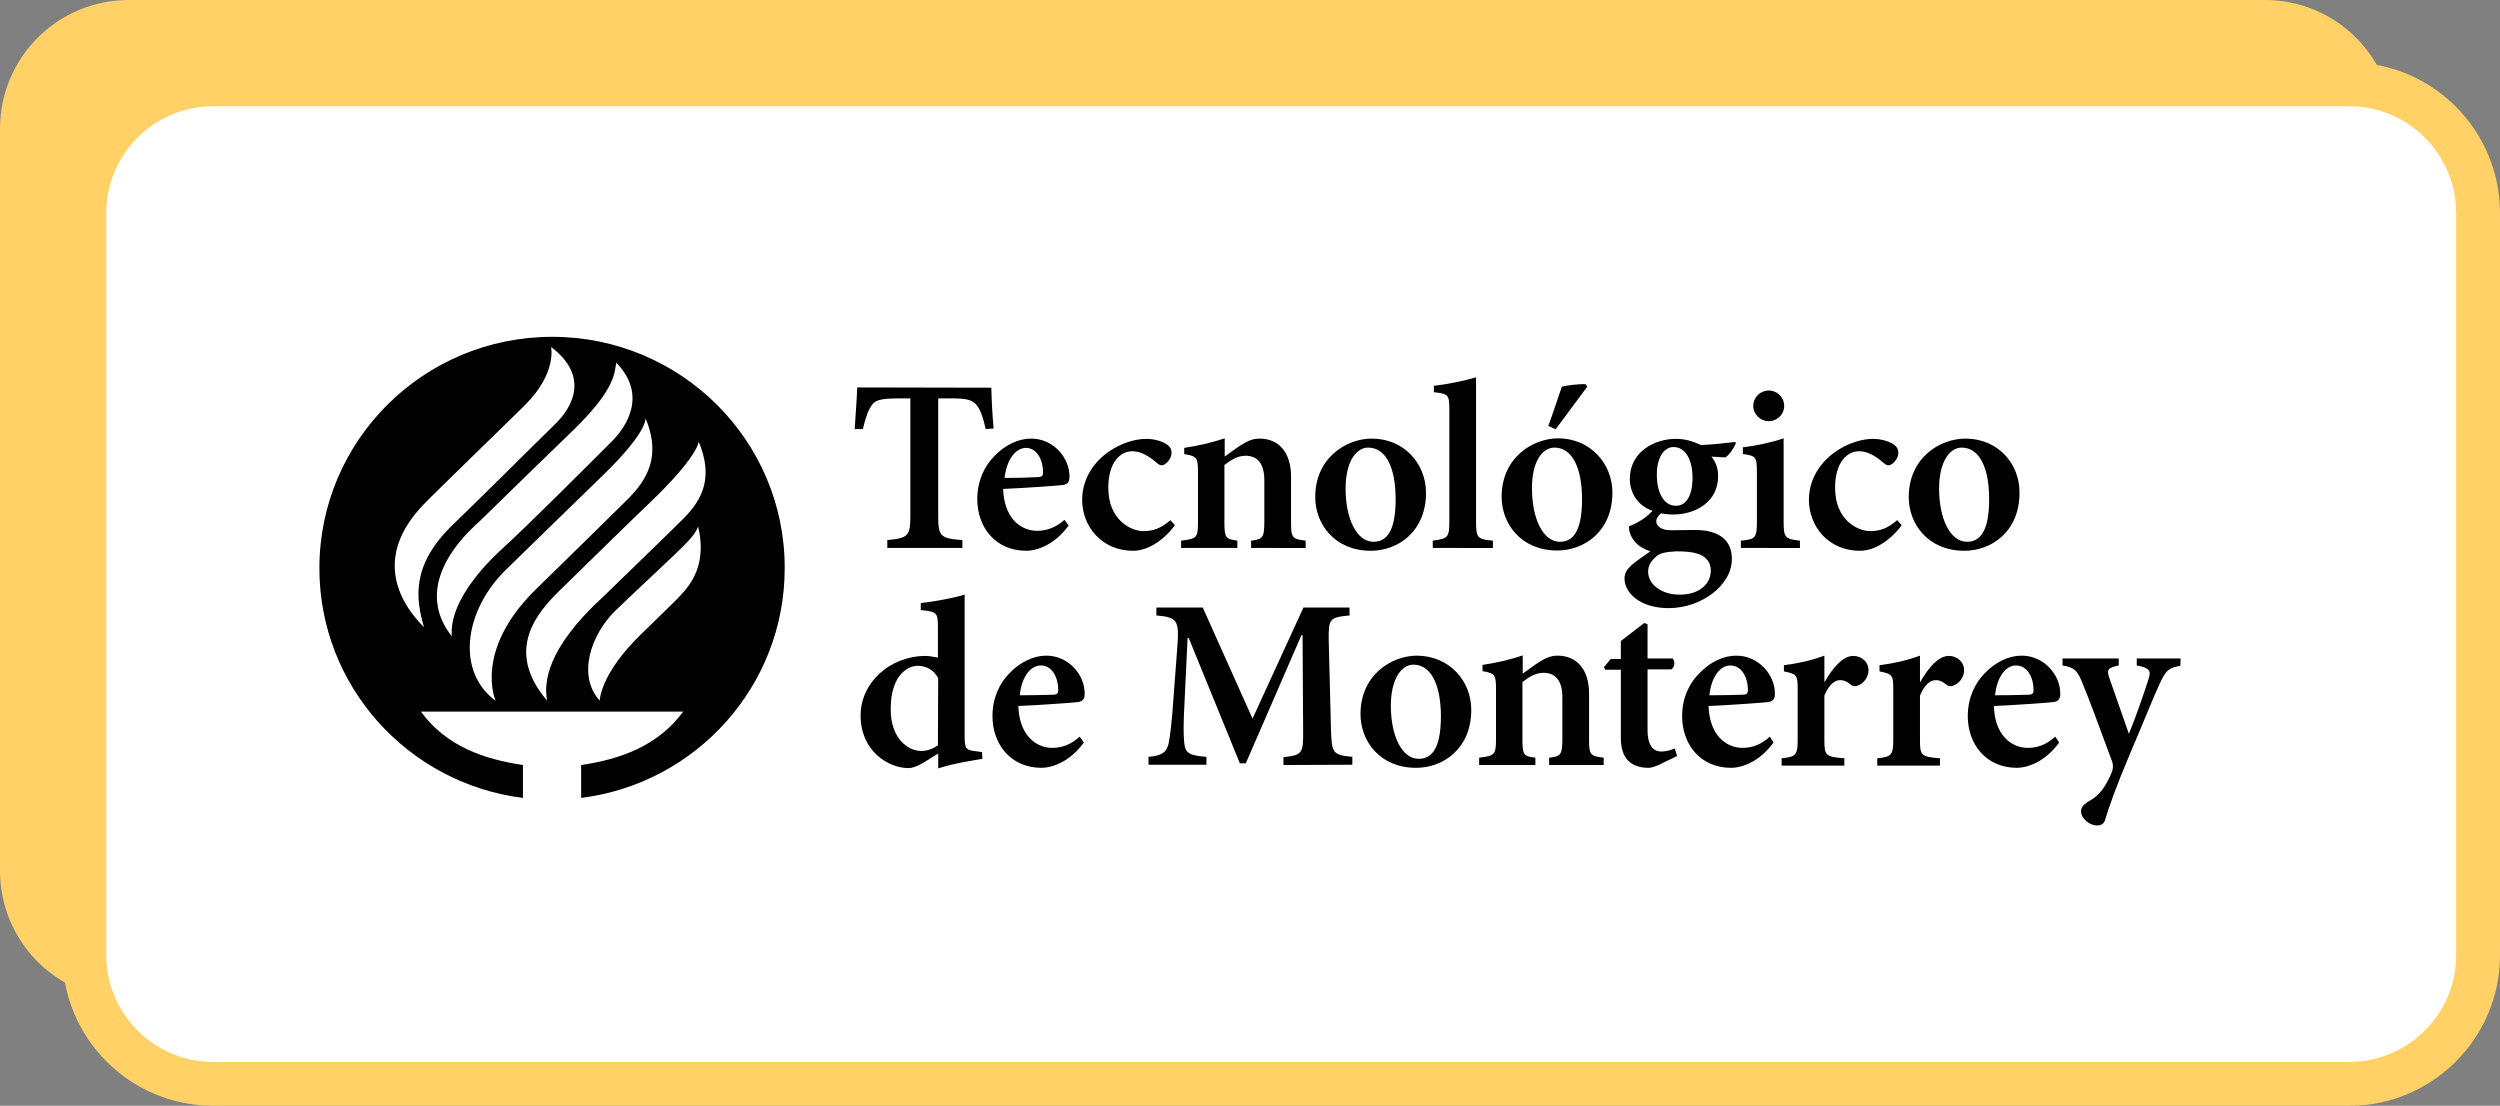
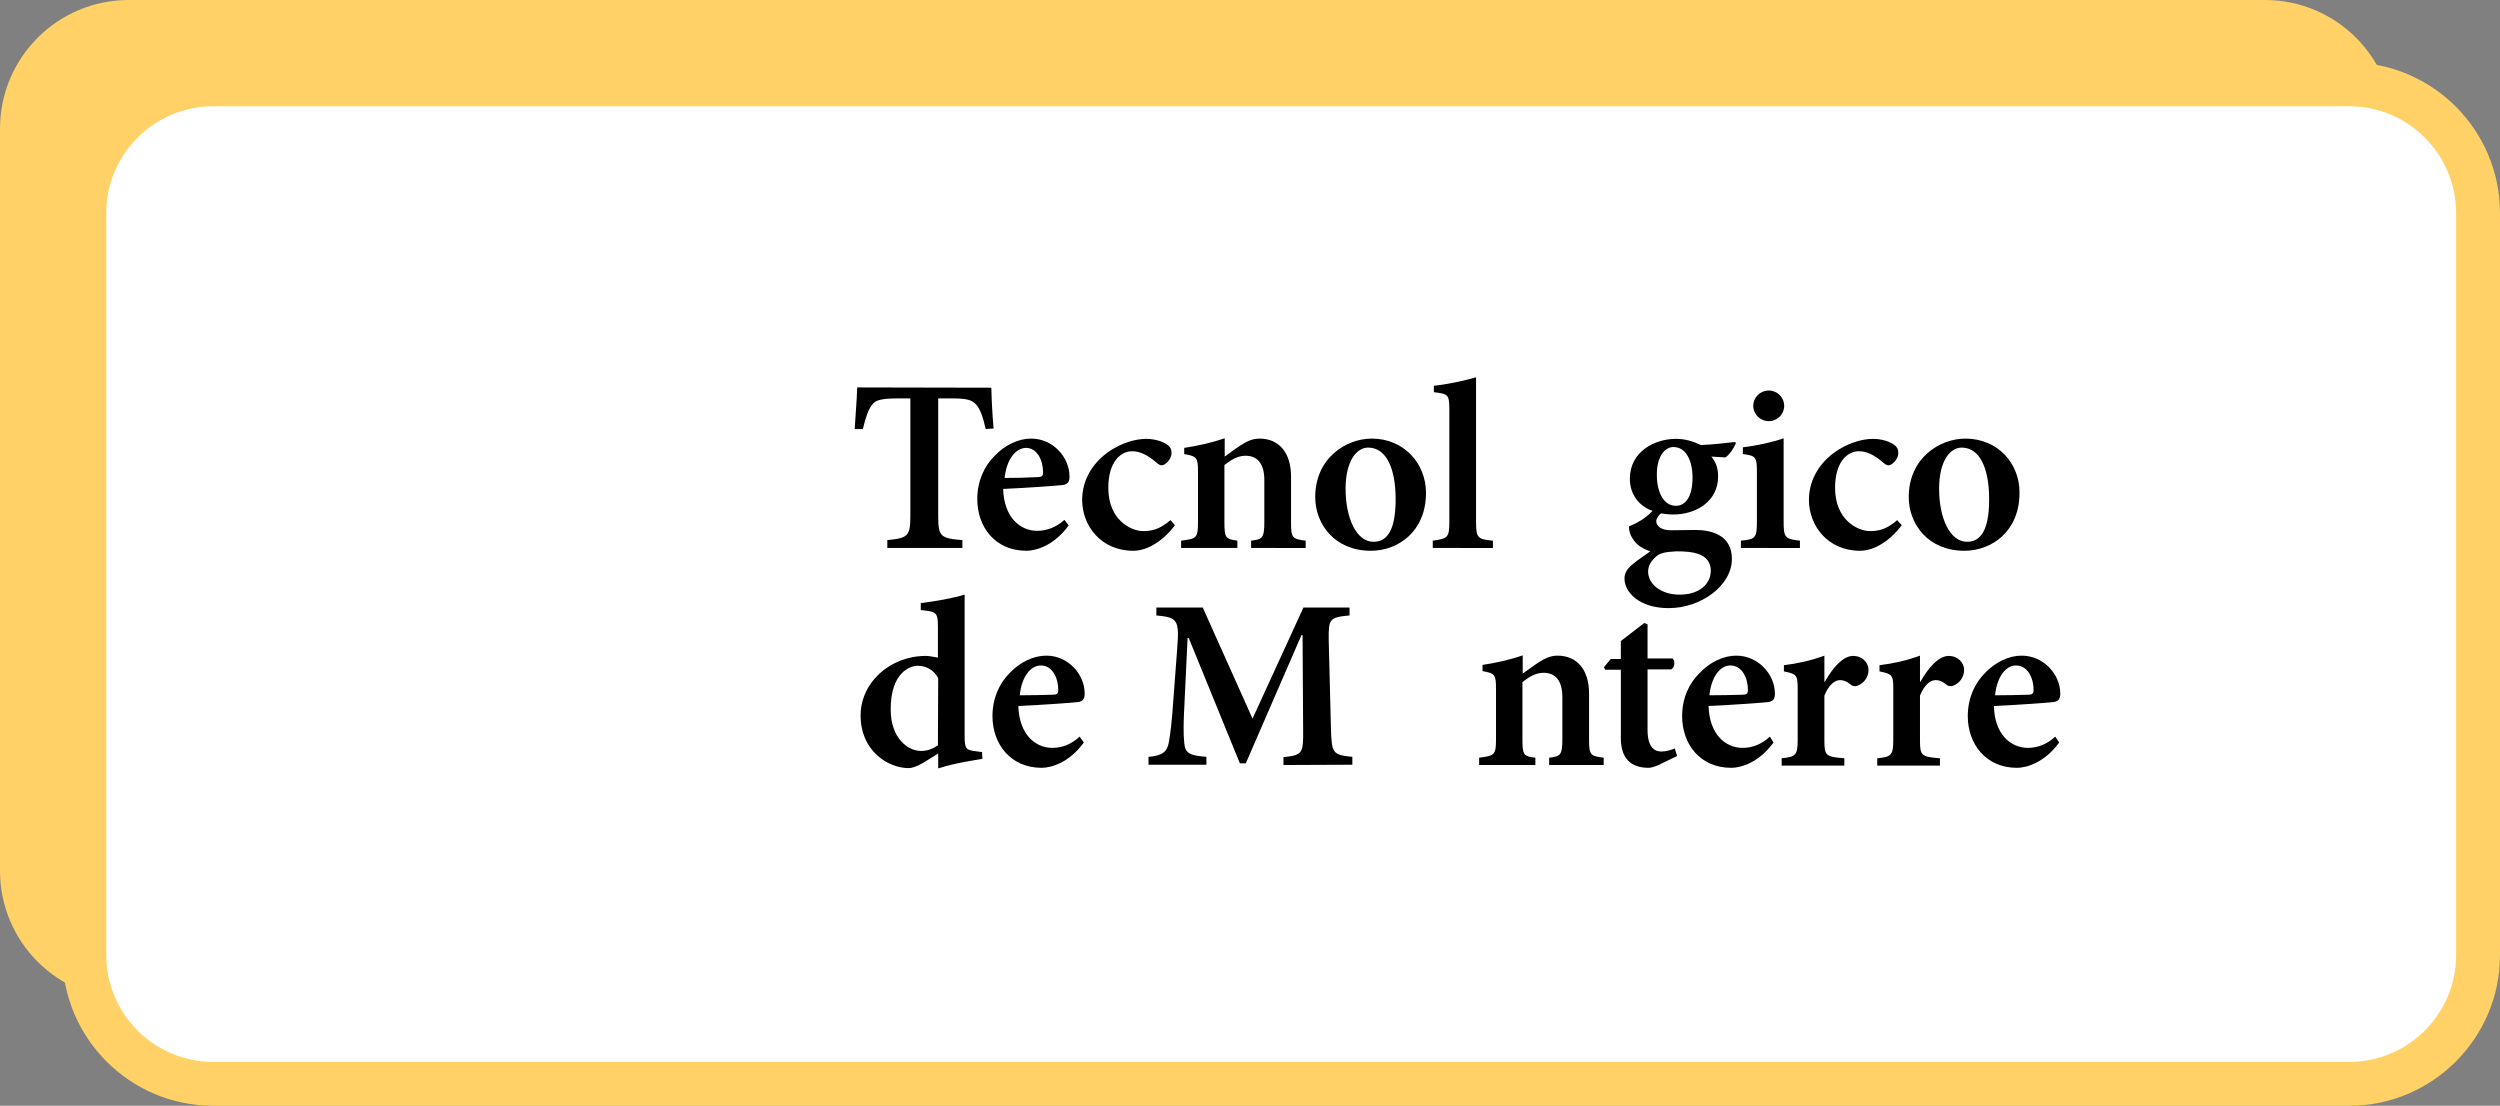
<svg xmlns="http://www.w3.org/2000/svg" version="1.1" id="Capa_1" x="0px" y="0px" viewBox="0 0 889.2 393.3" style="enable-background:new 0 0 889.2 393.3;" xml:space="preserve">
  <rect x="0" y="0" width="889.2" height="393.3" fill="#808080" stroke="none" />
  <style type="text/css">
	.st0{fill:#FFD166;}
	.st1{fill:#FFFFFF;}
</style>
  <g>
    <path class="st0" d="M45.8,0h759.8c25.3,0,45.8,20.5,45.8,45.8v263.9c0,25.3-20.5,45.8-45.8,45.8H45.8C20.5,355.5,0,335,0,309.7   V45.8C0,20.5,20.5,0,45.8,0z" />
    <g>
      <path class="st1" d="M75.8,30h759.8c25.3,0,45.8,20.5,45.8,45.8v263.9c0,25.3-20.5,45.8-45.8,45.8H75.8    C50.5,385.5,30,365,30,339.7V75.8C30,50.5,50.5,30,75.8,30z" />
      <path class="st0" d="M835.6,393.3H75.8c-29.6,0-53.6-24.1-53.6-53.6V75.8c0-29.6,24.1-53.6,53.6-53.6h759.8    c29.6,0,53.6,24.1,53.6,53.6v263.9C889.2,369.3,865.1,393.3,835.6,393.3L835.6,393.3z M75.8,37.8c-20.9,0-38,17-38,38v263.9    c0,20.9,17,38,38,38h759.8c20.9,0,38-17,38-38V75.8c0-20.9-17-38-38-38H75.8z" />
    </g>
  </g>
  <g image-rendering="optimizeQuality" text-rendering="geometricPrecision" shape-rendering="geometricPrecision">
    <g id="Page-1">
      <g id="tecnologico-de-monterrey-black">
-         <path id="imagotipo" d="M240.6,186.9c-5.6,5.6-16.7,16.2-25.7,25c-21.1,19.2-21.4,31.5-20.3,37.3c-15.5-18.1-3.2-31.7,4.7-39.4     c3.6-3.5,26-25.5,31.1-30.3c18.1-17.2,18.1-22.4,18.1-22.4C255.4,173.4,246.2,181.4,240.6,186.9L240.6,186.9L240.6,186.9     L240.6,186.9L240.6,186.9z M240.1,213.8c-5.5,5.4-3.3,3.2-12.2,11.9c-14.5,14.1-14.6,23.5-14.6,23.5c-8.1-8.9-3.1-23.6,5.6-32     c3.6-3.5,10.4-9.9,15.2-14.4c9.8-9.3,12.9-12,14.2-15.5C252,202.8,243.8,209.9,240.1,213.8L240.1,213.8L240.1,213.8L240.1,213.8     L240.1,213.8z M180,202.6c4-3.9,29.6-28.9,34.5-33.6c15.9-15.4,15.1-20.2,15.1-20.2c6.9,16.2-2.5,25-8.2,30.6     c-6.1,6.1-21.7,21.3-30.7,30.1c-22.5,22-14.4,39.8-14.4,39.8C162,238.7,165.2,217,180,202.6L180,202.6z M170.7,185.3     c4.1-4,25.8-25.2,33.2-32.3c15.5-15,14.6-20.9,15.3-24c10.8,11.1,4.2,22.3-1.7,28.1c-5.1,5.1-29.3,29.4-39.1,38.3     c-2.5,2.3-18.8,17.1-17.7,30.9C151.5,214.8,153.9,200.3,170.7,185.3L170.7,185.3L170.7,185.3L170.7,185.3L170.7,185.3z      M150.8,179.3c3.6-3.8,31.3-30.6,36-35.3c11.4-11.4,9.2-20.6,9.2-20.6c13.2,10,8.4,20.8,1.2,27.7c-5.8,5.6-26.5,26.3-36,35.4     c-15.1,14.5-13.3,26.4-10.4,36.6C139.6,211.8,134.5,196.1,150.8,179.3L150.8,179.3L150.8,179.3z M196.4,119.8     c-45.7,0-82.8,36.8-82.8,82.3c0,42,31.6,76.6,72.4,81.7v-11.7c-13.6-2-27.3-6.6-36.3-19h93.3c-9.1,12.4-22.7,17-36.3,19v11.7     c40.8-5.1,72.4-39.7,72.4-81.7C279.2,156.6,242.1,119.8,196.4,119.8L196.4,119.8L196.4,119.8z" />
        <g id="texto">
          <path id="Fill-2" d="M357.3,170c4,0,7.8-0.1,11.8-0.3c1.4,0,1.9-0.4,1.9-1.7c0-4.4-2.2-8.7-6.1-8.7      C361.3,159.4,358.1,163.2,357.3,170L357.3,170L357.3,170L357.3,170z M380.1,186.9c-5.3,7.3-11.8,9-15,9      c-11.2,0-17.5-8.5-17.5-18.4c0-6.4,2.5-11.7,6.1-15.3c3.7-3.9,8.5-6.2,13-6.2h0.1c7.7,0,13.6,6.6,13.6,13.5c0,1.7-0.5,2.7-2.3,3      c-1.5,0.2-12.1,1-21.3,1.4c0.3,10.1,6,14.9,12.1,14.9c3.4,0,6.7-1.2,9.7-3.9L380.1,186.9L380.1,186.9L380.1,186.9L380.1,186.9      L380.1,186.9z" />
          <path id="Fill-3" d="M417.9,186.8c-3.9,5.3-9.6,9.1-14.8,9.1c-11.5,0-18.2-8.9-18.2-18.1c0-6.4,3.1-12.4,8.7-16.6      c5.2-3.9,10.7-5.1,14-5.1h0.1c3.2,0,6,1,7.5,2.1c1.2,0.9,1.5,1.8,1.5,3c-0.1,2.2-2.2,4.3-3.5,4.3c-0.5,0-1-0.2-1.8-0.9      c-3.2-2.8-6-4.1-8.7-4.1c-4.2,0-8.5,3.9-8.5,13c0,11.6,8.2,15.4,12.4,15.4c3.6,0,6.2-0.9,9.7-3.9L417.9,186.8" />
          <path id="Fill-4" d="M445,194.9v-2.6c4.1-0.5,4.7-0.9,4.7-7v-14.5c0-6.1-2.6-8.7-6.7-8.7c-2.7,0-5.1,1.4-7.5,3.3v20.5      c0,5.5,0.5,5.8,4.6,6.4v2.6h-20v-2.6c5.5-0.7,6-0.9,6-6.6v-17.8c0-5.2-0.4-5.6-4.9-6.4v-2.2c4.6-0.7,9.7-1.8,14.4-3.4v6.5      c1.7-1.2,3.5-2.6,5.5-3.9c2.5-1.6,4.4-2.5,6.9-2.5c6.9,0,11.2,5,11.2,13.5v16.4c0,5.5,0.5,5.8,5.2,6.4v2.6L445,194.9" />
          <path id="Fill-5" d="M478.6,173.8c0,10.6,3.9,18.9,9.9,18.9c4.1,0,7.9-2.8,7.9-15.1c0-11.2-3.4-18.4-9.8-18.4      C482.5,159.2,478.6,164,478.6,173.8L478.6,173.8L478.6,173.8L478.6,173.8L478.6,173.8z M507.2,175.3c0,13.8-10,20.6-19.6,20.6      c-13,0-19.8-9.6-19.8-19.1c0-13.9,11-20.8,20.1-20.8C499.4,156,507.2,164.9,507.2,175.3L507.2,175.3L507.2,175.3L507.2,175.3      L507.2,175.3z" />
          <path id="Fill-6" d="M509.6,194.9v-2.6c5.3-0.7,5.9-1.1,5.9-6.7v-39.8c0-5.5-0.4-5.7-5.5-6.3v-2.3c4.9-0.5,10.9-1.8,15-3v51.4      c0,5.8,0.6,6.2,6,6.7v2.6L509.6,194.9" />
-           <path id="Fill-7" d="M550.7,151.5c1.4-3.7,4.2-12.3,4.8-13.9c0.9-0.5,7.3-1.2,8.6-0.9l0.4,0.9l-11.2,15.1L550.7,151.5      L550.7,151.5L550.7,151.5z M544.9,173.8c0,10.6,3.9,18.9,9.9,18.9c4.1,0,7.9-2.8,7.9-15.1c0-11.2-3.5-18.4-9.8-18.4      C548.7,159.2,544.8,164,544.9,173.8L544.9,173.8L544.9,173.8L544.9,173.8L544.9,173.8z M573.5,175.2c0,13.8-10,20.6-19.6,20.6      c-13,0-19.8-9.6-19.8-19.1c0-13.9,11-20.8,20.2-20.8C565.7,156,573.5,164.9,573.5,175.2L573.5,175.2L573.5,175.2L573.5,175.2      L573.5,175.2z" />
          <path id="Fill-8" d="M589.3,168.8c0,6.3,2.4,11.1,6.8,11.1c3.5,0,5.9-3.4,5.9-10c0-6-2.3-10.9-6.8-10.9      C592.1,159,589.3,162.4,589.3,168.8L589.3,168.8L589.3,168.8z M588.9,198.1c-1.7,1.5-2.7,3.2-2.7,5.2c0,4.4,4.5,8.2,11.2,8.2      c7.1,0,11.1-3.8,11.1-8.6c0-3.1-1.9-5-4.5-5.9c-2.2-0.7-4.3-0.9-7.8-0.9C592.1,196.3,590.2,196.8,588.9,198.1L588.9,198.1      L588.9,198.1L588.9,198.1z M617.4,157.7c-0.6,1.5-2.2,4-3.7,5l-5-0.3c1.5,1.8,2.4,4,2.4,7c0,9.1-8,13.6-16,13.6      c-1.5,0-2.9-0.2-4.3-0.4c-0.9,0.7-1.7,1.8-1.7,2.8c0,1.5,1.5,3.3,5.5,3.2c2.9,0,5.6-0.1,8.4-0.1c5.4,0,13,1.6,13,10.3      c0,9.5-11,17.5-22.5,17.5c-10.5,0-15.7-5.7-15.7-10.5c0-2,1-3.4,2.5-4.8c2-1.7,4.6-3.4,6.7-4.9c-3.4-1.1-5.3-2.8-6.4-4.7      c-0.9-1.3-1.3-3.2-1.2-4.2c4.2-1.6,6.9-3.9,8.4-5.5c-4.8-1.6-8.1-5.9-8.1-11.4c0-9.7,8.9-14.2,16.3-14.2h0.1      c3.3,0,5.9,0.8,8.9,2.2c4.3-0.2,8.8-0.7,12.2-1.1L617.4,157.7L617.4,157.7L617.4,157.7L617.4,157.7L617.4,157.7z" />
          <path id="Fill-9" d="M623.6,144.4c0-3.1,2.5-5.5,5.5-5.5s5.5,2.4,5.5,5.5c0,2.9-2.4,5.4-5.5,5.4      C626.1,149.8,623.6,147.3,623.6,144.4L623.6,144.4z M619.2,194.9v-2.6c5.2-0.5,5.7-0.9,5.7-7V168c0-5.5-0.4-5.9-5-6.5v-2.4      c4.9-0.6,10.1-1.7,14.5-3.2v29.4c0,5.9,0.4,6.4,5.8,7v2.6H619.2z" />
          <path id="Fill-10" d="M676.4,186.8c-3.9,5.3-9.6,9.1-14.8,9.1c-11.5,0-18.2-8.9-18.2-18.1c0-6.4,3.1-12.4,8.7-16.6      c5.2-3.9,10.7-5.1,14-5.1h0.1c3.2,0,6,1,7.5,2.1c1.2,0.9,1.5,1.8,1.5,3c-0.1,2.2-2.2,4.3-3.5,4.3c-0.5,0-1-0.2-1.8-0.9      c-3.2-2.8-6-4.1-8.7-4.1c-4.2,0-8.5,3.9-8.5,13c0,11.6,8.2,15.4,12.4,15.4c3.6,0,6.2-0.9,9.7-3.9L676.4,186.8" />
          <path id="Fill-11" d="M689.7,173.8c0,10.6,3.9,18.9,9.9,18.9c4.1,0,7.9-2.8,7.9-15.1c0-11.2-3.4-18.4-9.8-18.4      C693.6,159.2,689.7,164,689.7,173.8L689.7,173.8L689.7,173.8L689.7,173.8L689.7,173.8z M718.3,175.3c0,13.8-10,20.6-19.6,20.6      c-13,0-19.8-9.6-19.8-19.1c0-13.9,11-20.8,20.2-20.8C710.6,156,718.4,164.9,718.3,175.3L718.3,175.3L718.3,175.3L718.3,175.3      L718.3,175.3z" />
          <path id="Fill-12" d="M333.7,241.2c-1.6-3-4.4-4.4-7.3-4.4s-9.6,2.6-9.6,15.5c0,10.4,6.2,14.8,10.8,14.8c2.2,0,4.1-0.7,6-2      L333.7,241.2L333.7,241.2L333.7,241.2z M349.4,269.9c-2.1,0.4-9.5,1.4-15.7,3.4V268l-5.3,3.3c-2.6,1.5-4.2,1.9-5.2,1.9      c-7.3,0-17.1-6.1-17.1-18.7c0-11.7,10.4-21.2,23.2-21.2c0.9,0,2.3,0.2,4.3,0.6v-11c0-5-0.5-5.4-6.1-5.9v-2.5      c5.2-0.6,11.7-1.8,15.6-3v50.2c0,4.7,0.5,5.1,4,5.5l2.2,0.3L349.4,269.9L349.4,269.9L349.4,269.9L349.4,269.9L349.4,269.9z" />
          <path id="Fill-13" d="M362.7,247.3c4,0,7.8-0.1,11.8-0.2c1.4,0,1.9-0.4,1.9-1.7c0-4.4-2.2-8.7-6.1-8.7      C366.7,236.6,363.4,240.5,362.7,247.3L362.7,247.3L362.7,247.3L362.7,247.3z M385.5,264.1c-5.3,7.3-11.8,9-15,9      c-11.1,0-17.5-8.5-17.5-18.4c0-6.4,2.5-11.7,6.1-15.3c3.7-3.9,8.5-6.2,13-6.2h0.1c7.7,0,13.6,6.6,13.6,13.5c0,1.7-0.5,2.7-2.3,3      c-1.5,0.2-12.1,1-21.3,1.4c0.3,10.1,6,14.9,12.1,14.9c3.4,0,6.7-1.2,9.7-4L385.5,264.1L385.5,264.1L385.5,264.1L385.5,264.1      L385.5,264.1z" />
          <path id="Fill-14" d="M456.5,272.1v-2.8c6.7-0.7,7.1-1.3,7-9.6l-0.2-33.8h-0.4l-19.8,45.6H441l-18.2-44.6h-0.4l-1.1,23.2      c-0.4,7.1-0.4,11-0.1,14c0.3,4,2.1,4.6,7.9,5.1v2.8h-20.6v-2.8c4.9-0.4,6.6-1.8,7.2-5c0.5-2.8,1.1-7,1.7-16.1l1.3-17.3      c0.8-10.3,0.2-11.2-7.4-11.9v-2.8h16.5l17.7,39.5l18.1-39.5h16.4v2.8c-7.2,0.7-7.5,1.2-7.4,8.9l0.8,31.8      c0.3,8.3,0.6,8.9,7.6,9.6v2.8L456.5,272.1" />
-           <path id="Fill-15" d="M494.7,251c0,10.7,3.9,18.9,9.9,18.9c4.1,0,7.9-2.8,7.9-15.1c0-11.2-3.5-18.4-9.8-18.4      C498.6,236.4,494.7,241.3,494.7,251L494.7,251L494.7,251L494.7,251z M523.3,252.5c0,13.8-10,20.6-19.6,20.6      c-13,0-19.8-9.6-19.8-19.1c0-13.9,11-20.8,20.1-20.8C515.5,233.3,523.3,242.1,523.3,252.5L523.3,252.5L523.3,252.5L523.3,252.5      L523.3,252.5z" />
          <path id="Fill-16" d="M551,272.1v-2.6c4.2-0.5,4.7-1,4.7-7V248c0-6.1-2.6-8.7-6.7-8.7c-2.7,0-5.1,1.4-7.5,3.3v20.5      c0,5.5,0.5,5.9,4.6,6.4v2.6h-20v-2.6c5.5-0.7,6-1,6-6.6v-17.8c0-5.2-0.4-5.6-4.8-6.4v-2.2c4.6-0.7,9.7-1.8,14.3-3.4v6.5      c1.7-1.2,3.5-2.6,5.5-3.9c2.5-1.6,4.4-2.5,6.9-2.5c6.9,0,11.2,5,11.2,13.5v16.4c0,5.5,0.5,5.8,5.2,6.4v2.6L551,272.1" />
          <path id="Fill-17" d="M589.9,272.1c-1.6,0.7-2.8,1-3.5,1c-6.2,0-9.9-3.2-9.9-10.6v-24.3h-5.6l-0.4-0.9l2.4-2.9h3.6V228l8.3-6.4      l1.2,0.4v12.2h8.9c1,0.9,0.8,3.2-0.5,3.9H586v21.5c0,6.8,3,7.7,4.9,7.7c1.7,0,3.4-0.5,4.8-1.1l0.8,2.7L589.9,272.1" />
          <path id="Fill-18" d="M608,247.3c4,0,7.8-0.1,11.8-0.2c1.4,0,1.9-0.4,1.9-1.7c0-4.4-2.2-8.7-6.2-8.7      C612,236.6,608.7,240.5,608,247.3L608,247.3L608,247.3L608,247.3z M630.8,264.1c-5.3,7.3-11.8,9-15,9      c-11.2,0-17.5-8.5-17.5-18.4c0-6.4,2.5-11.7,6.2-15.3c3.7-3.9,8.5-6.2,13-6.2h0.1c7.7,0,13.7,6.6,13.7,13.5c0,1.7-0.5,2.7-2.3,3      c-1.5,0.2-12.1,1-21.3,1.4c0.3,10.1,6,14.9,12.1,14.9c3.4,0,6.7-1.2,9.7-4L630.8,264.1L630.8,264.1L630.8,264.1L630.8,264.1      L630.8,264.1z" />
          <path id="Fill-19" d="M649.1,242.4c2.9-5.1,6.5-9.1,10-9.1c3.3,0,5.5,2.4,5.5,5s-1.7,4.7-3.7,5.5c-1.1,0.5-2,0.2-2.5-0.2      c-1.5-1.2-2.5-1.7-3.9-1.7c-1.9,0-4,1.6-5.6,5.5v15.9c0,5.4,0.4,5.9,7.1,6.4v2.6h-22.3v-2.6c4.9-0.5,5.7-1,5.7-6.4v-18.4      c0-4.9-0.5-5.2-4.9-6.1v-2.2c4.8-0.6,9.5-1.6,14.4-3.4v9.3H649.1" />
          <path id="Fill-20" d="M683.1,242.4c2.9-5.1,6.5-9.1,10-9.1c3.3,0,5.5,2.4,5.5,5s-1.7,4.7-3.7,5.5c-1.1,0.5-2,0.2-2.5-0.2      c-1.5-1.2-2.5-1.7-3.9-1.7c-1.9,0-4,1.6-5.6,5.5v15.9c0,5.4,0.4,5.9,7.1,6.4v2.6h-22.3v-2.6c4.9-0.5,5.7-1,5.7-6.4v-18.4      c0-4.9-0.5-5.2-4.9-6.1v-2.2c4.8-0.6,9.5-1.6,14.4-3.4v9.3H683.1" />
          <path id="Fill-21" d="M709.6,247.3c4,0,7.8-0.1,11.8-0.2c1.4,0,1.9-0.4,1.9-1.7c0-4.4-2.2-8.7-6.2-8.7      C713.6,236.6,710.3,240.5,709.6,247.3L709.6,247.3L709.6,247.3L709.6,247.3z M732.4,264.1c-5.3,7.3-11.8,9-15,9      c-11.1,0-17.5-8.5-17.5-18.4c0-6.4,2.5-11.7,6.1-15.3c3.7-3.9,8.5-6.2,13-6.2h0.1c7.7,0,13.7,6.6,13.7,13.5c0,1.7-0.5,2.7-2.3,3      c-1.5,0.2-12.1,1-21.3,1.4c0.2,10.1,6,14.9,12.1,14.9c3.4,0,6.7-1.2,9.7-4L732.4,264.1L732.4,264.1L732.4,264.1L732.4,264.1      L732.4,264.1z" />
-           <path id="Fill-23" d="M775.5,236.8c-4.3,0.8-5.1,1.6-7.3,6.3c-2.2,4.6-4.9,11.7-10.4,24.5c-5.8,13.8-7.5,19-9,23.8      c-0.5,1.8-1.6,2.2-3,2.2c-2.4,0-5.6-2.3-5.6-5c0-1.4,0.6-2.1,2.2-3.3c3.2-1.7,5.1-3.6,6.8-6.7c1.2-2.1,1.7-3.4,2.1-4.4      c0.4-1.4,0.3-2.6-0.3-4c-4.2-11.4-8.5-23-10.5-27.7c-1.7-4-2.6-5.1-6.9-5.8v-2.5h20v2.5c-3.8,0.8-4.4,1.4-3.4,4.3l7,20      c2.2-5.2,5.4-14.4,7-19.5c1-3,0.3-4-4.2-4.8v-2.5h15.6L775.5,236.8" />
          <path id="Fill-25" d="M304.9,137.8c-0.2,5.1-0.6,9.7-0.9,14.8h2.9c1-4.2,2-7,3.2-8.5c1.2-1.7,2.8-2.4,9.8-2.4h3.9v41.8      c0,7.2-0.9,7.9-8.2,8.6v2.8h26.7v-2.8c-7.8-0.6-8.6-1.3-8.6-8.6v-41.8h4.6c5.6,0,7.4,0.5,9,2.3c1.3,1.5,2.3,4.2,3.3,8.6l2.8-0.2      c-0.4-4.5-0.7-9.7-0.8-14.5L304.9,137.8" />
        </g>
      </g>
    </g>
  </g>
</svg>